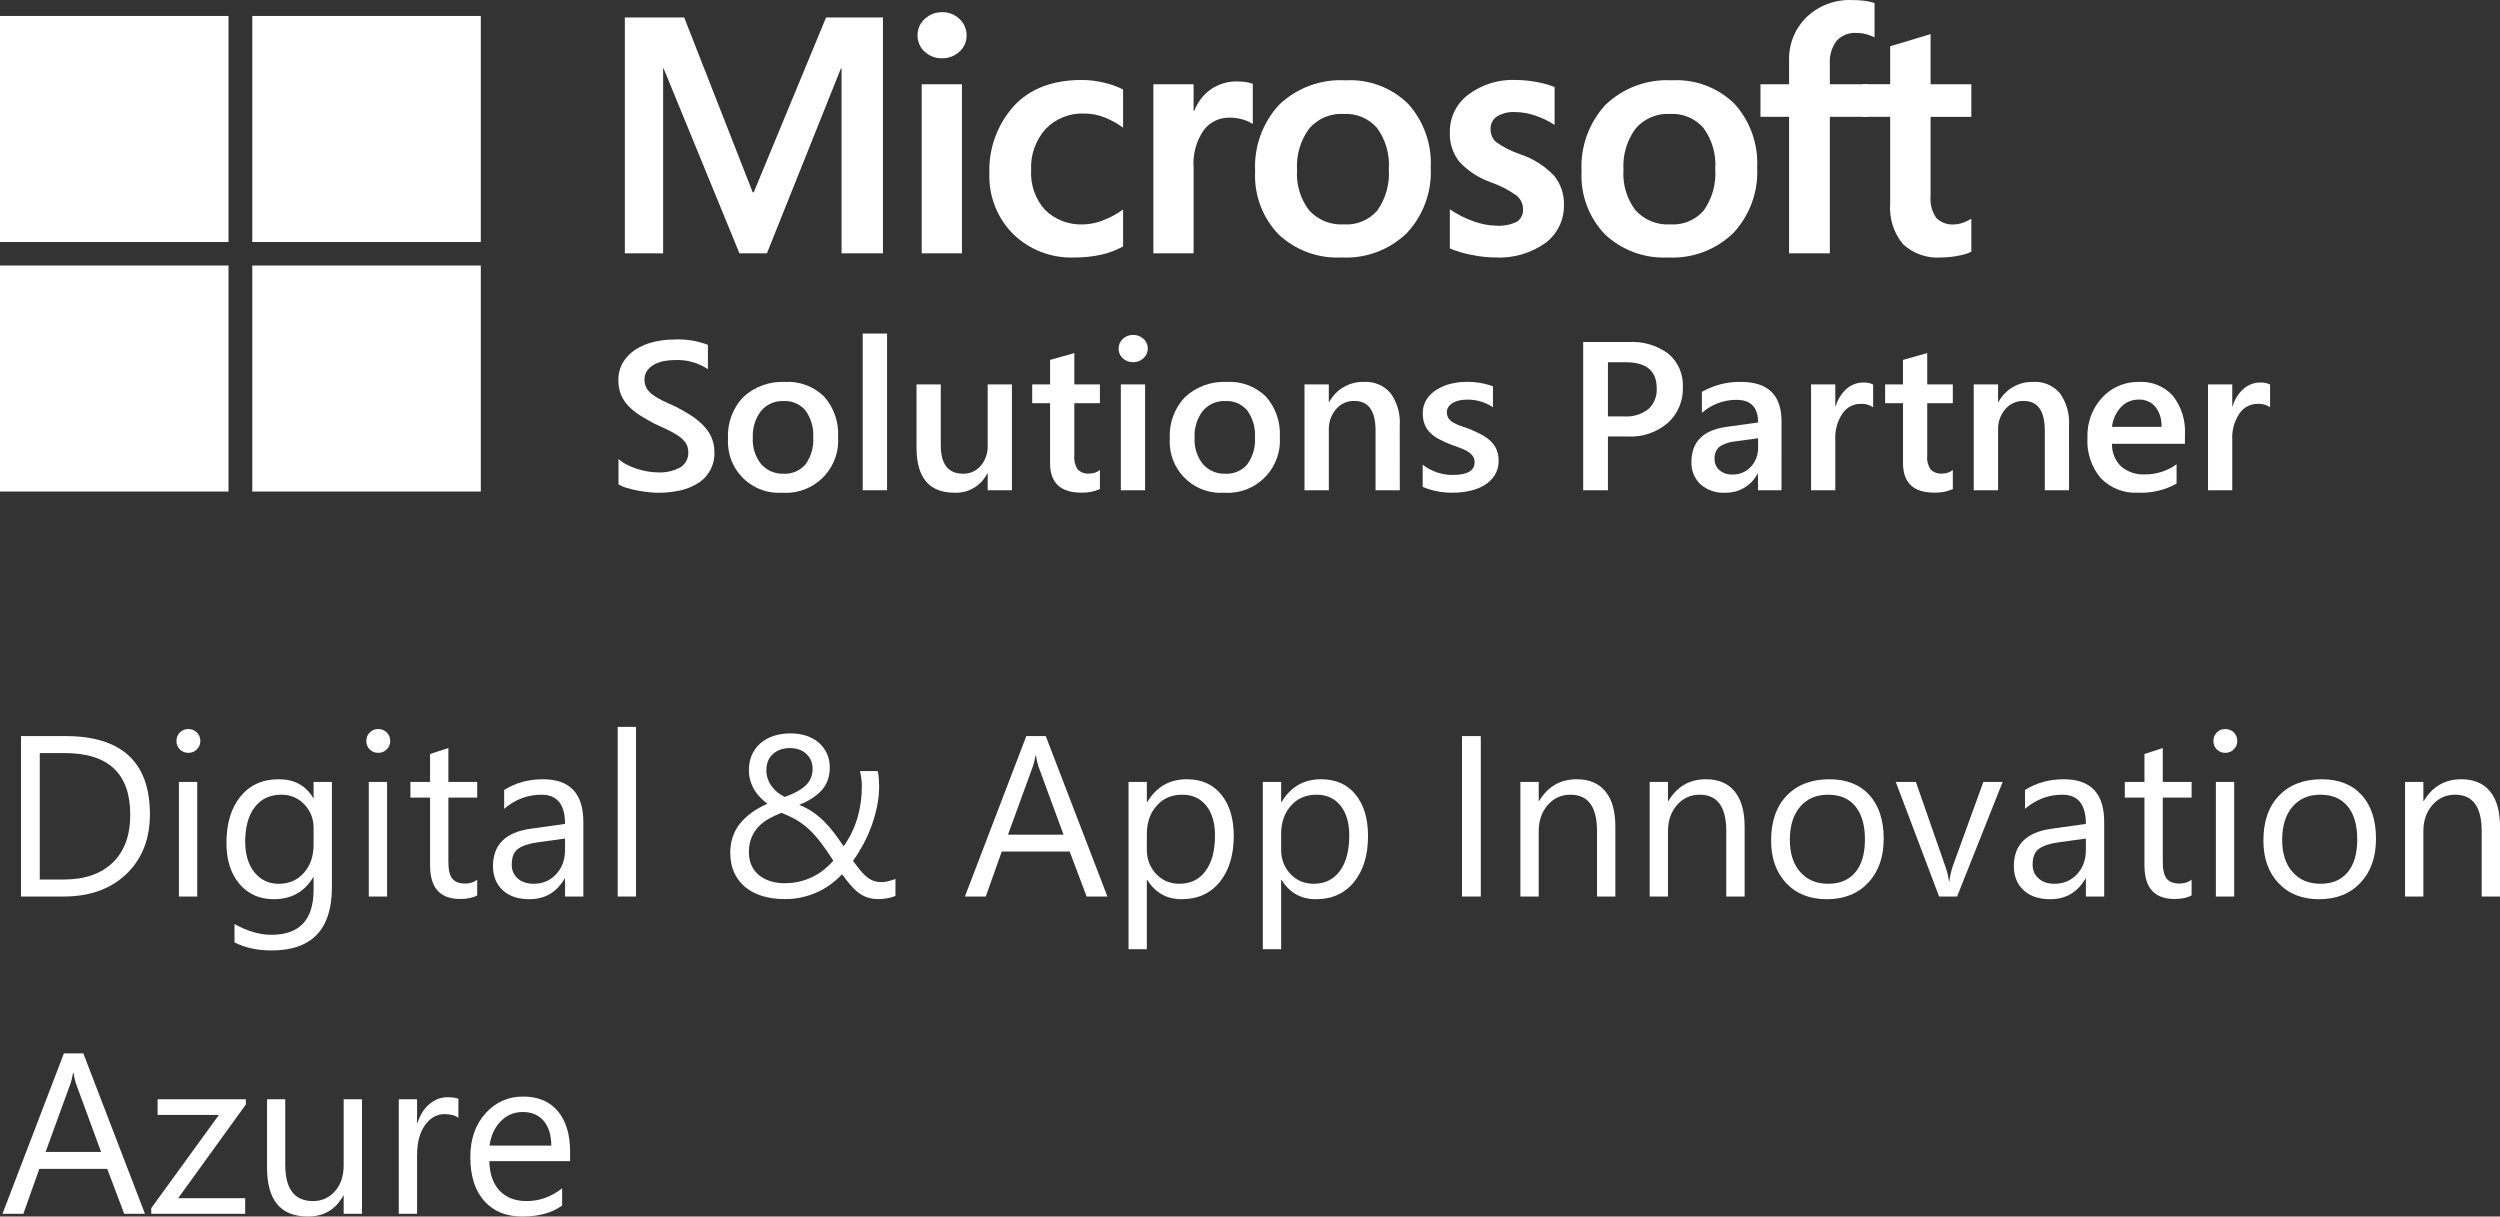
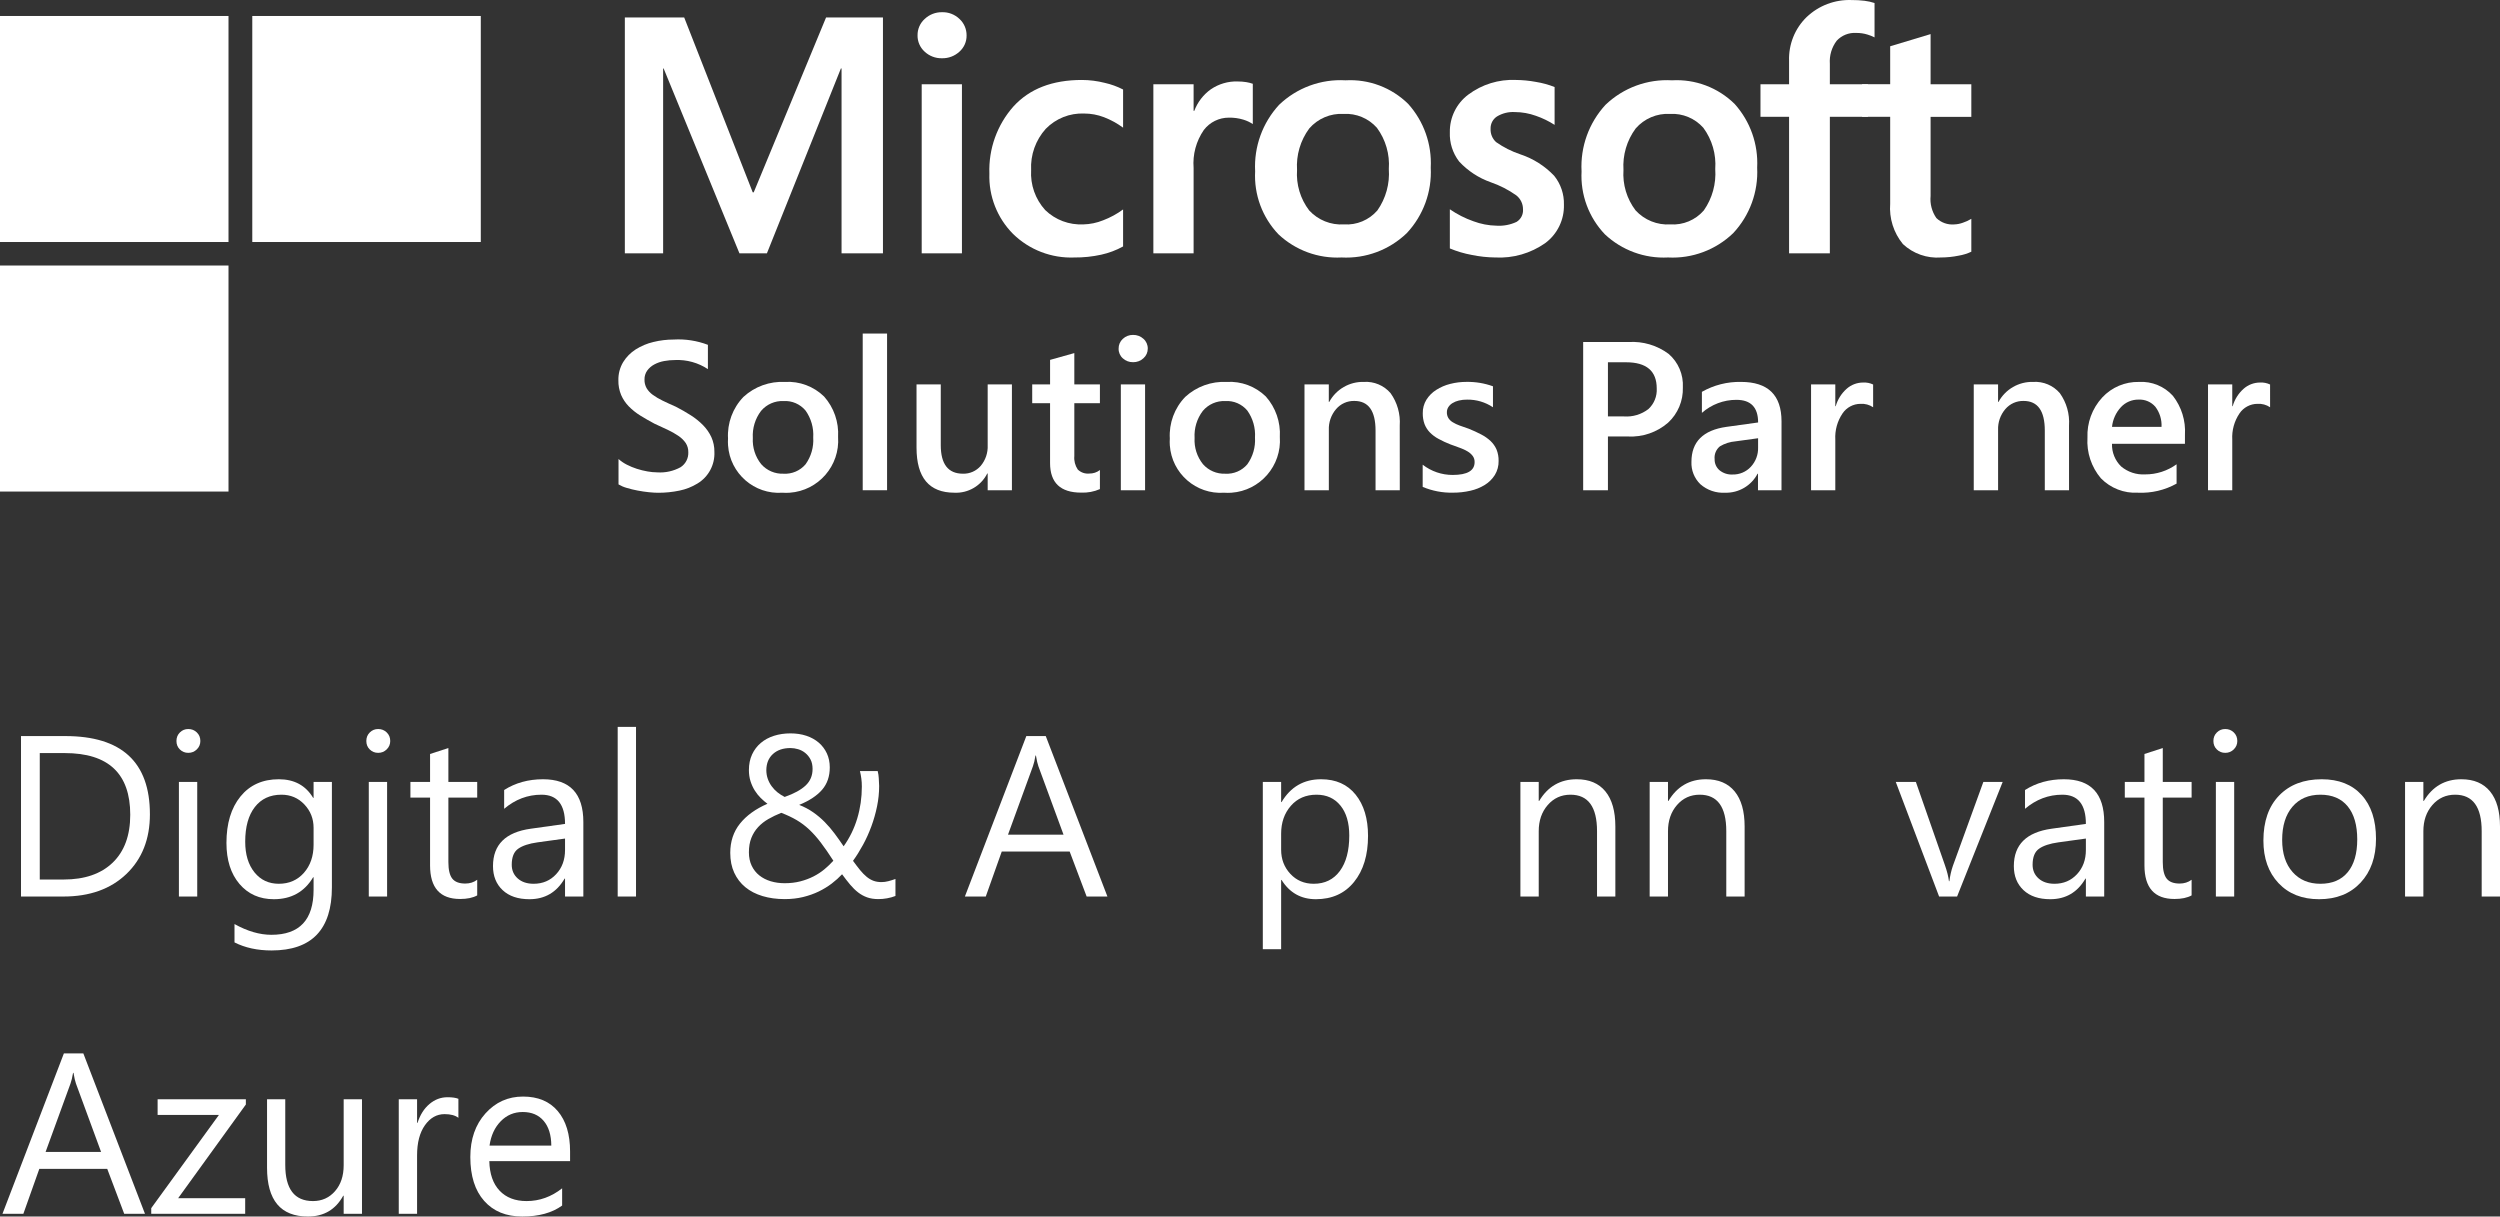
<svg xmlns="http://www.w3.org/2000/svg" width="224" height="109" viewBox="0 0 224 109" fill="none">
  <rect x="0" y="0" width="224" height="109" fill="#333333" stroke="none" />
  <path d="M79.113 1.567V22.701H75.403V6.135H75.344L68.714 22.701H66.255L59.461 6.135H59.416V22.701H55.986V1.567H61.305L67.444 17.233H67.534L74.015 1.567H79.113Z" fill="white" />
  <path d="M86.19 22.7H82.584V7.551H86.19V22.7ZM82.213 3.173C82.202 2.608 82.439 2.066 82.861 1.691C83.278 1.299 83.832 1.085 84.403 1.094C84.99 1.075 85.558 1.297 85.98 1.706C86.385 2.084 86.612 2.617 86.606 3.172C86.616 3.728 86.381 4.262 85.965 4.631C85.539 5.023 84.978 5.234 84.4 5.22C83.823 5.234 83.263 5.02 82.843 4.624C82.434 4.253 82.204 3.724 82.212 3.172" fill="white" />
  <path d="M97.067 20.107C97.676 20.092 98.277 19.968 98.841 19.739C99.478 19.497 100.08 19.17 100.629 18.766V22.082C100.014 22.422 99.354 22.67 98.669 22.82C97.879 22.994 97.071 23.078 96.263 23.071C94.218 23.153 92.229 22.388 90.765 20.956C89.345 19.525 88.58 17.571 88.649 15.555C88.567 13.344 89.341 11.187 90.809 9.534C92.25 7.955 94.291 7.165 96.933 7.165C97.624 7.167 98.312 7.254 98.982 7.423C99.555 7.551 100.108 7.752 100.629 8.02V11.439C100.104 11.053 99.53 10.739 98.923 10.503C98.355 10.285 97.751 10.172 97.142 10.172C95.853 10.119 94.601 10.617 93.7 11.543C92.791 12.552 92.318 13.883 92.389 15.242C92.31 16.557 92.765 17.848 93.651 18.823C94.564 19.707 95.803 20.171 97.071 20.104" fill="white" />
  <path d="M110.895 7.3C111.154 7.298 111.413 7.318 111.67 7.359C111.868 7.39 112.061 7.439 112.251 7.506V11.118C111.995 10.947 111.717 10.816 111.424 10.726C110.997 10.594 110.552 10.532 110.106 10.541C109.227 10.539 108.397 10.948 107.863 11.647C107.176 12.643 106.852 13.844 106.947 15.05V22.699H103.341V7.548H106.947V9.935H107.006C107.299 9.155 107.818 8.48 108.496 7.998C109.202 7.518 110.042 7.273 110.895 7.297" fill="white" />
  <path d="M116.215 15.229C116.126 16.53 116.513 17.818 117.303 18.855C118.1 19.72 119.244 20.181 120.417 20.107C121.557 20.182 122.665 19.718 123.413 18.855C124.172 17.773 124.534 16.461 124.438 15.143C124.534 13.824 124.156 12.515 123.372 11.451C122.619 10.601 121.518 10.142 120.385 10.206C119.214 10.142 118.08 10.623 117.31 11.509C116.517 12.58 116.129 13.899 116.215 15.231M112.46 15.346C112.345 13.153 113.118 11.006 114.606 9.392C116.202 7.863 118.361 7.068 120.566 7.196C122.65 7.077 124.687 7.845 126.176 9.312C127.577 10.872 128.304 12.926 128.195 15.023C128.304 17.189 127.529 19.306 126.049 20.888C124.487 22.394 122.373 23.184 120.208 23.07C118.12 23.177 116.079 22.43 114.554 20.998C113.106 19.485 112.348 17.44 112.46 15.346" fill="white" />
  <path d="M133.556 11.53C133.533 11.984 133.713 12.425 134.048 12.731C134.716 13.2 135.449 13.571 136.224 13.829C137.377 14.21 138.418 14.871 139.256 15.752C139.844 16.483 140.153 17.399 140.128 18.338C140.165 19.686 139.545 20.967 138.466 21.773C137.157 22.699 135.574 23.156 133.973 23.07C133.264 23.062 132.558 22.985 131.865 22.841C131.193 22.718 130.535 22.523 129.906 22.259V18.751C130.56 19.202 131.271 19.564 132.021 19.826C132.679 20.073 133.374 20.206 134.077 20.221C134.696 20.262 135.317 20.145 135.88 19.883C136.273 19.646 136.499 19.206 136.461 18.747C136.463 18.261 136.24 17.801 135.857 17.502C135.154 17.005 134.385 16.61 133.571 16.33C132.491 15.95 131.519 15.313 130.74 14.474C130.163 13.725 129.868 12.796 129.906 11.85C129.883 10.529 130.496 9.276 131.552 8.482C132.779 7.561 134.288 7.095 135.821 7.164C136.425 7.17 137.029 7.228 137.624 7.34C138.194 7.431 138.753 7.584 139.292 7.797V11.19C138.77 10.853 138.21 10.581 137.624 10.379C137.017 10.158 136.377 10.044 135.732 10.041C135.17 10.007 134.612 10.144 134.13 10.435C133.762 10.673 133.545 11.087 133.556 11.526" fill="white" />
  <path d="M145.463 15.229C145.374 16.53 145.761 17.818 146.551 18.855C147.348 19.72 148.492 20.181 149.665 20.107C150.804 20.182 151.913 19.718 152.661 18.855C153.419 17.773 153.781 16.461 153.686 15.143C153.782 13.824 153.404 12.515 152.62 11.451C151.866 10.601 150.766 10.142 149.633 10.206C148.462 10.142 147.328 10.623 146.558 11.509C145.764 12.58 145.377 13.899 145.463 15.231M141.707 15.346C141.592 13.153 142.365 11.006 143.853 9.392C145.449 7.863 147.608 7.068 149.813 7.196C151.897 7.077 153.934 7.845 155.423 9.312C156.824 10.872 157.551 12.926 157.442 15.023C157.551 17.189 156.776 19.306 155.297 20.888C153.735 22.394 151.62 23.184 149.456 23.07C147.368 23.177 145.327 22.43 143.801 20.998C142.354 19.485 141.596 17.44 141.708 15.346" fill="white" />
  <path d="M165.904 0.004C166.292 0.001 166.68 0.024 167.065 0.07C167.369 0.107 167.668 0.174 167.959 0.27V3.35C167.759 3.247 167.549 3.164 167.334 3.099C167.002 2.996 166.656 2.946 166.309 2.951C165.653 2.911 165.013 3.168 164.566 3.652C164.118 4.245 163.902 4.981 163.955 5.722V7.551H167.367V10.468H163.955V22.701H160.301V10.468H157.739V7.551H160.301V5.443C160.252 3.975 160.822 2.554 161.873 1.53C162.957 0.498 164.41 -0.051 165.904 0.004Z" fill="white" />
  <path d="M175.112 20.107C175.369 20.098 175.623 20.048 175.864 19.959C176.133 19.873 176.391 19.753 176.631 19.606V22.554C176.27 22.724 175.886 22.843 175.492 22.908C174.974 23.014 174.448 23.068 173.919 23.07C172.662 23.166 171.422 22.73 170.5 21.869C169.668 20.855 169.259 19.558 169.36 18.25V10.468H166.842V7.546H169.36V4.146L172.981 3.055V7.551H176.631V10.473H172.981V17.56C172.914 18.258 173.096 18.957 173.495 19.534C173.925 19.951 174.515 20.16 175.112 20.108" fill="white" />
  <path d="M55.419 43.398V41.128C55.642 41.325 55.888 41.493 56.153 41.629C56.444 41.779 56.745 41.904 57.057 42.004C57.37 42.104 57.688 42.183 58.011 42.24C58.302 42.293 58.596 42.321 58.891 42.324C59.619 42.373 60.345 42.213 60.984 41.86C61.435 41.567 61.696 41.056 61.672 40.518C61.679 40.227 61.599 39.942 61.443 39.698C61.271 39.449 61.052 39.234 60.801 39.067C60.493 38.856 60.169 38.671 59.832 38.514C59.461 38.338 59.062 38.154 58.638 37.961C58.183 37.719 57.758 37.475 57.364 37.23C56.991 36.999 56.647 36.724 56.339 36.411C56.052 36.116 55.821 35.773 55.656 35.397C55.482 34.977 55.397 34.526 55.407 34.072C55.393 33.501 55.542 32.937 55.834 32.447C56.118 31.987 56.503 31.598 56.958 31.308C57.446 30.999 57.982 30.774 58.544 30.642C59.138 30.496 59.747 30.423 60.358 30.423C61.403 30.362 62.45 30.524 63.428 30.897V33.074C62.559 32.499 61.529 32.214 60.489 32.259C60.157 32.259 59.826 32.29 59.501 32.351C59.193 32.406 58.896 32.509 58.621 32.657C58.373 32.79 58.157 32.977 57.99 33.204C57.824 33.438 57.739 33.721 57.747 34.009C57.739 34.277 57.804 34.542 57.934 34.778C58.075 35.011 58.261 35.212 58.481 35.37C58.758 35.57 59.053 35.746 59.361 35.893C59.707 36.062 60.109 36.247 60.564 36.446C61.033 36.687 61.474 36.941 61.889 37.206C62.286 37.457 62.654 37.752 62.985 38.086C63.293 38.397 63.546 38.759 63.733 39.155C63.923 39.574 64.017 40.032 64.01 40.492C64.062 41.646 63.477 42.734 62.488 43.326C61.994 43.629 61.45 43.842 60.882 43.958C60.251 44.09 59.607 44.155 58.962 44.152C58.738 44.152 58.462 44.135 58.134 44.102C57.806 44.068 57.47 44.018 57.127 43.953C56.798 43.892 56.473 43.812 56.153 43.716C55.894 43.644 55.646 43.537 55.414 43.4" fill="white" />
  <path d="M70.205 35.934C69.434 35.9 68.692 36.225 68.193 36.814C67.664 37.508 67.402 38.369 67.453 39.241C67.405 40.089 67.671 40.925 68.202 41.588C68.707 42.162 69.443 42.476 70.206 42.444C70.959 42.489 71.688 42.177 72.177 41.602C72.677 40.906 72.92 40.058 72.865 39.203C72.92 38.342 72.677 37.488 72.177 36.786C71.691 36.205 70.96 35.889 70.206 35.934M70.1 44.148C67.586 44.322 65.407 42.423 65.233 39.905C65.219 39.702 65.218 39.499 65.231 39.295C65.151 37.913 65.652 36.559 66.613 35.563C67.623 34.634 68.964 34.151 70.334 34.221C71.633 34.143 72.905 34.617 73.837 35.526C74.719 36.518 75.17 37.821 75.092 39.147C75.273 41.727 73.331 43.966 70.755 44.148C70.537 44.163 70.32 44.163 70.102 44.148" fill="white" />
  <path d="M77.299 43.925H79.481V29.886H77.299V43.925Z" fill="white" />
  <path d="M90.668 43.925H88.496V42.425H88.459C87.903 43.529 86.752 44.203 85.519 44.147C83.254 44.147 82.121 42.8 82.121 40.108V34.442H84.293V39.887C84.293 41.591 84.957 42.444 86.287 42.444C86.894 42.459 87.476 42.2 87.874 41.74C88.305 41.225 88.527 40.567 88.496 39.897V34.442H90.668V43.925Z" fill="white" />
  <path d="M98.552 43.823C98.025 44.054 97.451 44.162 96.876 44.139C95.016 44.139 94.086 43.256 94.086 41.49V36.127H92.486V34.442H94.087V32.246L96.259 31.636V34.442H98.552V36.127H96.259V40.866C96.22 41.291 96.33 41.715 96.568 42.069C96.841 42.335 97.218 42.468 97.598 42.43C97.943 42.437 98.28 42.326 98.553 42.114L98.552 43.823Z" fill="white" />
  <path d="M102.599 43.925H100.427V34.442H102.599V43.925ZM101.52 32.452C101.184 32.459 100.856 32.336 100.607 32.108C100.359 31.89 100.219 31.571 100.228 31.239C100.22 30.905 100.359 30.584 100.607 30.36C100.854 30.128 101.182 30.002 101.52 30.008C101.865 30 102.201 30.127 102.456 30.36C102.707 30.582 102.847 30.905 102.84 31.239C102.842 31.568 102.702 31.881 102.456 32.097C102.203 32.334 101.866 32.461 101.52 32.453" fill="white" />
  <path d="M109.787 35.934C109.017 35.9 108.273 36.225 107.774 36.814C107.246 37.508 106.984 38.369 107.035 39.241C106.987 40.089 107.253 40.925 107.784 41.588C108.288 42.162 109.025 42.476 109.788 42.444C110.541 42.489 111.271 42.177 111.759 41.602C112.259 40.906 112.502 40.058 112.447 39.203C112.502 38.342 112.259 37.488 111.759 36.786C111.273 36.205 110.542 35.889 109.788 35.934M109.683 44.148C107.17 44.322 104.991 42.423 104.816 39.905C104.802 39.702 104.801 39.499 104.815 39.295C104.734 37.913 105.235 36.559 106.196 35.563C107.207 34.634 108.547 34.151 109.917 34.221C111.216 34.143 112.486 34.617 113.419 35.526C114.3 36.518 114.751 37.821 114.673 39.147C114.854 41.727 112.912 43.966 110.337 44.148C110.119 44.163 109.901 44.163 109.684 44.148" fill="white" />
  <path d="M125.421 43.925H123.249V38.581C123.249 36.809 122.615 35.924 121.349 35.924C120.719 35.909 120.118 36.179 119.71 36.66C119.27 37.176 119.039 37.839 119.064 38.516V43.925H116.882V34.442H119.061V36.016H119.098C119.713 34.878 120.915 34.183 122.206 34.219C123.115 34.162 123.998 34.533 124.593 35.224C125.196 36.067 125.487 37.093 125.417 38.127L125.421 43.925Z" fill="white" />
  <path d="M127.472 43.629V41.637C128.24 42.234 129.186 42.557 130.159 42.555C131.47 42.555 132.125 42.172 132.125 41.406C132.131 41.208 132.072 41.014 131.956 40.853C131.831 40.691 131.678 40.554 131.502 40.451C131.289 40.322 131.063 40.216 130.828 40.135C130.568 40.042 130.28 39.936 129.961 39.819C129.596 39.678 129.242 39.514 128.899 39.327C128.607 39.174 128.341 38.976 128.11 38.74C127.904 38.526 127.743 38.272 127.637 37.995C127.526 37.683 127.473 37.354 127.48 37.023C127.471 36.596 127.585 36.177 127.807 35.814C128.032 35.459 128.332 35.159 128.687 34.935C129.073 34.689 129.497 34.507 129.941 34.397C130.416 34.276 130.903 34.215 131.392 34.217C132.202 34.203 133.008 34.336 133.77 34.612V36.491C133.084 36.032 132.274 35.792 131.448 35.806C131.198 35.803 130.948 35.831 130.704 35.889C130.504 35.936 130.313 36.014 130.137 36.122C129.991 36.211 129.865 36.333 129.772 36.477C129.685 36.614 129.639 36.773 129.641 36.936C129.635 37.117 129.681 37.298 129.772 37.455C129.871 37.608 130.003 37.737 130.16 37.83C130.356 37.949 130.563 38.049 130.778 38.126C131.019 38.215 131.295 38.312 131.607 38.417C131.984 38.568 132.355 38.738 132.716 38.927C133.021 39.083 133.303 39.281 133.554 39.514C133.781 39.728 133.963 39.987 134.088 40.273C134.22 40.599 134.283 40.949 134.275 41.3C134.285 41.743 134.168 42.181 133.938 42.56C133.71 42.92 133.403 43.225 133.039 43.449C132.639 43.694 132.2 43.871 131.742 43.971C131.234 44.088 130.714 44.145 130.193 44.143C129.258 44.165 128.33 43.988 127.469 43.624" fill="white" />
  <path d="M144.071 32.46V37.312H145.513C146.296 37.367 147.072 37.133 147.694 36.655C148.208 36.182 148.483 35.501 148.443 34.803C148.443 33.241 147.526 32.46 145.691 32.46H144.071ZM144.071 39.108V43.926H141.852V30.646H145.924C147.208 30.564 148.479 30.942 149.511 31.71C150.377 32.458 150.847 33.567 150.784 34.711C150.823 35.91 150.337 37.067 149.454 37.879C148.459 38.739 147.171 39.179 145.859 39.11L144.071 39.108Z" fill="white" />
  <path d="M157.525 39.266L155.513 39.543C155.014 39.581 154.532 39.736 154.103 39.993C153.761 40.272 153.583 40.706 153.63 41.146C153.62 41.523 153.779 41.885 154.065 42.132C154.392 42.401 154.809 42.538 155.231 42.516C155.852 42.533 156.451 42.282 156.874 41.826C157.312 41.355 157.546 40.731 157.525 40.089L157.525 39.266ZM159.622 43.925H157.516V42.444H157.479C156.914 43.523 155.784 44.184 154.567 44.148C153.758 44.194 152.964 43.922 152.354 43.387C151.813 42.864 151.521 42.132 151.553 41.379C151.553 39.589 152.596 38.545 154.681 38.248L157.527 37.854C157.527 36.502 156.878 35.825 155.58 35.825C154.442 35.824 153.343 36.239 152.49 36.993V35.109C153.556 34.502 154.766 34.195 155.992 34.219C158.414 34.219 159.625 35.398 159.625 37.757L159.622 43.925Z" fill="white" />
  <path d="M167.832 36.49C167.499 36.265 167.101 36.157 166.7 36.184C166.053 36.186 165.45 36.508 165.089 37.046C164.625 37.735 164.398 38.557 164.443 39.388V43.926H162.271V34.442H164.443V36.397H164.48C164.651 35.793 164.991 35.252 165.459 34.836C165.865 34.474 166.39 34.275 166.933 34.275C167.243 34.257 167.552 34.318 167.832 34.451L167.832 36.49Z" fill="white" />
-   <path d="M174.975 43.823C174.448 44.054 173.875 44.162 173.299 44.139C171.439 44.139 170.509 43.256 170.509 41.49V36.127H168.908V34.442H170.507V32.246L172.679 31.636V34.442H174.972V36.127H172.679V40.866C172.64 41.291 172.75 41.715 172.988 42.069C173.261 42.335 173.638 42.468 174.018 42.43C174.363 42.437 174.7 42.326 174.973 42.114L174.975 43.823Z" fill="white" />
  <path d="M185.386 43.925H183.214V38.581C183.214 36.809 182.581 35.924 181.314 35.924C180.684 35.909 180.083 36.179 179.675 36.66C179.235 37.176 179.004 37.839 179.029 38.516V43.925H176.848V34.442H179.027V36.016H179.064C179.679 34.878 180.882 34.183 182.173 34.219C183.082 34.162 183.965 34.533 184.56 35.224C185.162 36.067 185.453 37.093 185.384 38.127L185.386 43.925Z" fill="white" />
  <path d="M193.673 38.248C193.707 37.602 193.511 36.964 193.121 36.448C192.747 36.014 192.195 35.776 191.623 35.804C191.022 35.794 190.445 36.039 190.036 36.48C189.585 36.967 189.305 37.587 189.236 38.248H193.673ZM195.77 39.767H189.235C189.212 40.529 189.51 41.264 190.054 41.795C190.654 42.297 191.423 42.552 192.203 42.506C193.215 42.511 194.202 42.193 195.022 41.599V43.332C193.965 43.92 192.765 44.202 191.558 44.146C190.318 44.214 189.108 43.743 188.239 42.854C187.385 41.845 186.954 40.543 187.036 39.221C186.982 37.891 187.458 36.593 188.361 35.614C189.208 34.7 190.406 34.193 191.652 34.221C192.803 34.153 193.922 34.613 194.695 35.47C195.464 36.459 195.847 37.694 195.772 38.945L195.77 39.767Z" fill="white" />
  <path d="M203.4 36.49C203.066 36.265 202.668 36.157 202.267 36.184C201.62 36.186 201.017 36.508 200.656 37.046C200.192 37.735 199.966 38.557 200.011 39.388V43.926H197.838V34.442H200.011V36.397H200.048C200.219 35.793 200.559 35.252 201.026 34.836C201.433 34.474 201.957 34.275 202.5 34.275C202.81 34.257 203.119 34.318 203.399 34.451L203.4 36.49Z" fill="white" />
  <path d="M0 21.684H20.474V1.432H0V21.684Z" fill="white" />
  <path d="M22.605 21.684H43.079V1.432H22.605V21.684Z" fill="white" />
  <path d="M0 44.043H20.474V23.791H0V44.043Z" fill="white" />
-   <path d="M22.605 44.043H43.079V23.791H22.605V44.043Z" fill="white" />
  <path d="M1.882 80.329V65.952H5.845C10.903 65.952 13.432 68.288 13.432 72.96C13.432 75.179 12.729 76.961 11.325 78.309C9.92 79.655 8.04 80.329 5.685 80.329H1.882ZM3.563 67.476V78.805H5.705C7.586 78.805 9.051 78.3 10.099 77.291C11.146 76.281 11.67 74.851 11.67 73C11.67 69.317 9.715 67.476 5.805 67.476H3.563Z" fill="white" />
  <path d="M16.871 67.455C16.577 67.455 16.327 67.355 16.12 67.154C15.913 66.954 15.81 66.7 15.81 66.393C15.81 66.085 15.913 65.83 16.12 65.626C16.327 65.422 16.577 65.32 16.871 65.32C17.171 65.32 17.426 65.422 17.637 65.626C17.847 65.83 17.952 66.085 17.952 66.393C17.952 66.687 17.847 66.937 17.637 67.144C17.426 67.352 17.171 67.455 16.871 67.455ZM17.672 80.329H16.03V70.062H17.672V80.329Z" fill="white" />
  <path d="M29.738 79.507C29.738 83.276 27.937 85.161 24.334 85.161C23.066 85.161 21.958 84.921 21.011 84.439V82.795C22.165 83.437 23.266 83.758 24.314 83.758C26.836 83.758 28.097 82.414 28.097 79.727V78.604H28.057C27.276 79.915 26.102 80.569 24.534 80.569C23.259 80.569 22.233 80.113 21.456 79.201C20.679 78.288 20.29 77.064 20.29 75.526C20.29 73.782 20.709 72.395 21.546 71.365C22.384 70.336 23.529 69.821 24.984 69.821C26.366 69.821 27.389 70.376 28.057 71.486H28.097V70.062H29.738V79.507ZM28.097 75.687V74.173C28.097 73.358 27.821 72.659 27.271 72.078C26.721 71.496 26.035 71.205 25.214 71.205C24.2 71.205 23.406 71.575 22.832 72.313C22.259 73.051 21.971 74.086 21.971 75.416C21.971 76.559 22.247 77.473 22.797 78.159C23.348 78.843 24.077 79.186 24.984 79.186C25.905 79.186 26.654 78.858 27.231 78.204C27.808 77.548 28.097 76.709 28.097 75.687Z" fill="white" />
  <path d="M33.884 67.455C33.59 67.455 33.34 67.355 33.133 67.154C32.926 66.954 32.823 66.7 32.823 66.393C32.823 66.085 32.926 65.83 33.133 65.626C33.34 65.422 33.59 65.32 33.884 65.32C34.185 65.32 34.439 65.422 34.65 65.626C34.86 65.83 34.965 66.085 34.965 66.393C34.965 66.687 34.86 66.937 34.65 67.144C34.439 67.352 34.185 67.455 33.884 67.455ZM34.684 80.329H33.043V70.062H34.684V80.329Z" fill="white" />
  <path d="M42.758 80.228C42.371 80.442 41.86 80.549 41.226 80.549C39.432 80.549 38.534 79.547 38.534 77.542V71.466H36.773V70.062H38.534V67.556L40.175 67.025V70.062H42.758V71.466H40.175V77.251C40.175 77.939 40.293 78.43 40.526 78.725C40.76 79.019 41.147 79.166 41.687 79.166C42.101 79.166 42.458 79.052 42.758 78.825V80.228Z" fill="white" />
  <path d="M52.268 80.329H50.627V78.725H50.587C49.873 79.955 48.822 80.569 47.434 80.569C46.413 80.569 45.614 80.299 45.037 79.757C44.46 79.216 44.172 78.497 44.172 77.602C44.172 75.684 45.299 74.567 47.555 74.253L50.627 73.822C50.627 72.078 49.923 71.205 48.515 71.205C47.281 71.205 46.166 71.626 45.172 72.469V70.784C46.18 70.143 47.341 69.821 48.655 69.821C51.064 69.821 52.268 71.098 52.268 73.652V80.329ZM50.627 75.135L48.154 75.476C47.394 75.583 46.821 75.772 46.434 76.043C46.046 76.314 45.852 76.793 45.852 77.482C45.852 77.983 46.031 78.392 46.389 78.71C46.745 79.027 47.22 79.186 47.815 79.186C48.628 79.186 49.301 78.9 49.831 78.328C50.361 77.757 50.627 77.033 50.627 76.158V75.135Z" fill="white" />
  <path d="M55.345 80.329H56.987V65.129H55.345V80.329Z" fill="white" />
  <path d="M78.702 80.559C78.322 80.559 77.987 80.508 77.696 80.404C77.406 80.3 77.137 80.153 76.891 79.963C76.644 79.772 76.405 79.54 76.175 79.266C75.945 78.992 75.703 78.681 75.45 78.334C75.182 78.621 74.874 78.899 74.524 79.166C74.173 79.433 73.784 79.671 73.358 79.878C72.931 80.085 72.463 80.25 71.956 80.374C71.449 80.498 70.898 80.56 70.305 80.56C69.584 80.56 68.923 80.469 68.323 80.289C67.723 80.108 67.209 79.843 66.782 79.492C66.355 79.141 66.023 78.708 65.786 78.193C65.549 77.678 65.431 77.087 65.431 76.419C65.431 75.396 65.721 74.522 66.301 73.797C66.882 73.072 67.703 72.479 68.763 72.018C68.563 71.87 68.363 71.698 68.163 71.501C67.963 71.304 67.784 71.08 67.627 70.829C67.47 70.579 67.344 70.302 67.247 69.998C67.15 69.693 67.102 69.36 67.102 68.999C67.102 68.472 67.198 68.003 67.388 67.596C67.578 67.188 67.839 66.844 68.173 66.564C68.506 66.282 68.9 66.07 69.354 65.926C69.808 65.783 70.298 65.711 70.826 65.711C71.346 65.711 71.821 65.783 72.251 65.926C72.682 66.07 73.052 66.275 73.363 66.543C73.672 66.81 73.915 67.132 74.088 67.506C74.261 67.88 74.348 68.298 74.348 68.759C74.348 69.561 74.12 70.227 73.663 70.759C73.206 71.29 72.52 71.744 71.606 72.118C72.067 72.298 72.484 72.519 72.857 72.78C73.231 73.04 73.576 73.331 73.893 73.652C74.209 73.972 74.505 74.317 74.779 74.685C75.052 75.052 75.323 75.432 75.589 75.827C76.13 75.072 76.537 74.24 76.81 73.331C77.084 72.421 77.221 71.469 77.221 70.474C77.221 70.219 77.206 69.98 77.176 69.757C77.146 69.532 77.104 69.31 77.051 69.09H78.642C78.695 69.31 78.728 69.519 78.737 69.716C78.747 69.914 78.759 70.149 78.772 70.423C78.772 71.031 78.709 71.643 78.582 72.258C78.456 72.873 78.285 73.469 78.072 74.047C77.858 74.626 77.61 75.176 77.326 75.697C77.042 76.218 76.744 76.696 76.43 77.13C76.664 77.452 76.877 77.731 77.07 77.968C77.264 78.205 77.459 78.403 77.656 78.564C77.853 78.725 78.057 78.843 78.267 78.92C78.477 78.997 78.716 79.036 78.982 79.036C79.182 79.036 79.386 79.009 79.593 78.955C79.8 78.902 80.013 78.835 80.233 78.755V80.279C79.993 80.372 79.741 80.442 79.478 80.489C79.214 80.536 78.955 80.559 78.702 80.559ZM70.305 79.136C70.812 79.136 71.279 79.081 71.706 78.97C72.133 78.86 72.527 78.713 72.887 78.529C73.248 78.345 73.575 78.132 73.868 77.888C74.161 77.644 74.429 77.388 74.669 77.12C74.261 76.486 73.886 75.943 73.542 75.492C73.199 75.04 72.852 74.651 72.502 74.324C72.152 73.996 71.778 73.715 71.381 73.481C70.984 73.247 70.525 73.03 70.004 72.829C69.584 72.997 69.197 73.182 68.844 73.386C68.49 73.59 68.185 73.83 67.928 74.108C67.671 74.385 67.469 74.707 67.322 75.076C67.175 75.443 67.102 75.874 67.102 76.368C67.102 76.823 67.186 77.224 67.352 77.572C67.519 77.919 67.748 78.208 68.038 78.439C68.328 78.67 68.667 78.843 69.054 78.96C69.441 79.077 69.858 79.136 70.305 79.136ZM72.807 68.899C72.807 68.565 72.745 68.281 72.622 68.047C72.499 67.813 72.342 67.62 72.152 67.466C71.962 67.312 71.75 67.199 71.516 67.13C71.282 67.06 71.052 67.025 70.826 67.025C70.171 67.025 69.65 67.202 69.259 67.556C68.868 67.91 68.67 68.391 68.663 68.999C68.663 69.273 68.705 69.531 68.789 69.772C68.872 70.013 68.989 70.236 69.139 70.443C69.289 70.651 69.464 70.835 69.664 70.995C69.865 71.155 70.078 71.292 70.305 71.406C71.146 71.112 71.772 70.769 72.186 70.378C72.6 69.987 72.807 69.494 72.807 68.899Z" fill="white" />
  <path d="M99.225 80.329H97.363L95.842 76.298H89.757L88.325 80.329H86.454L91.959 65.952H93.7L99.225 80.329ZM95.291 74.784L93.04 68.659C92.966 68.458 92.893 68.137 92.82 67.696H92.779C92.713 68.104 92.636 68.425 92.549 68.659L90.317 74.784H95.291Z" fill="white" />
-   <path d="M102.797 78.845H102.757V85.051H101.116V70.062H102.757V71.867H102.797C103.605 70.504 104.786 69.821 106.34 69.821C107.662 69.821 108.693 70.281 109.433 71.2C110.174 72.12 110.544 73.351 110.544 74.895C110.544 76.612 110.127 77.988 109.293 79.02C108.459 80.053 107.318 80.569 105.87 80.569C104.542 80.569 103.518 79.995 102.797 78.845ZM102.757 74.704V76.138C102.757 76.987 103.033 77.707 103.583 78.298C104.134 78.89 104.833 79.186 105.68 79.186C106.675 79.186 107.453 78.805 108.017 78.043C108.581 77.281 108.863 76.221 108.863 74.865C108.863 73.722 108.599 72.826 108.072 72.178C107.545 71.53 106.831 71.205 105.93 71.205C104.976 71.205 104.209 71.537 103.628 72.203C103.048 72.868 102.757 73.701 102.757 74.704Z" fill="white" />
  <path d="M114.829 78.845H114.79V85.051H113.148V70.062H114.79V71.867H114.829C115.638 70.504 116.819 69.821 118.372 69.821C119.694 69.821 120.725 70.281 121.465 71.2C122.206 72.12 122.576 73.351 122.576 74.895C122.576 76.612 122.16 77.988 121.325 79.02C120.492 80.053 119.35 80.569 117.903 80.569C116.575 80.569 115.55 79.995 114.829 78.845ZM114.79 74.704V76.138C114.79 76.987 115.065 77.707 115.615 78.298C116.166 78.89 116.865 79.186 117.713 79.186C118.706 79.186 119.486 78.805 120.049 78.043C120.613 77.281 120.895 76.221 120.895 74.865C120.895 73.722 120.631 72.826 120.104 72.178C119.577 71.53 118.863 71.205 117.962 71.205C117.009 71.205 116.241 71.537 115.66 72.203C115.079 72.868 114.79 73.701 114.79 74.704Z" fill="white" />
-   <path d="M130.997 80.329H132.678V65.952H130.997V80.329Z" fill="white" />
  <path d="M144.736 80.329H143.094V74.474C143.094 72.295 142.3 71.205 140.713 71.205C139.892 71.205 139.213 71.514 138.676 72.132C138.138 72.751 137.87 73.531 137.87 74.474V80.329H136.228V70.062H137.87V71.766H137.91C138.684 70.47 139.805 69.821 141.273 69.821C142.394 69.821 143.251 70.184 143.845 70.91C144.439 71.635 144.736 72.683 144.736 74.053V80.329Z" fill="white" />
  <path d="M156.318 80.329H154.675V74.474C154.675 72.295 153.881 71.205 152.294 71.205C151.473 71.205 150.794 71.514 150.257 72.132C149.72 72.751 149.452 73.531 149.452 74.474V80.329H147.81V70.062H149.452V71.766H149.491C150.265 70.47 151.386 69.821 152.854 69.821C153.975 69.821 154.832 70.184 155.426 70.91C156.02 71.635 156.318 72.683 156.318 74.053V80.329Z" fill="white" />
-   <path d="M163.675 80.569C162.16 80.569 160.951 80.09 160.047 79.131C159.142 78.171 158.691 76.9 158.691 75.316C158.691 73.592 159.161 72.244 160.102 71.275C161.042 70.306 162.313 69.821 163.915 69.821C165.443 69.821 166.636 70.293 167.493 71.235C168.35 72.178 168.779 73.484 168.779 75.155C168.779 76.793 168.317 78.105 167.393 79.091C166.469 80.076 165.229 80.569 163.675 80.569ZM163.794 71.205C162.74 71.205 161.906 71.564 161.292 72.283C160.679 73.002 160.371 73.993 160.371 75.255C160.371 76.472 160.682 77.431 161.302 78.133C161.923 78.835 162.754 79.186 163.794 79.186C164.856 79.186 165.672 78.842 166.242 78.153C166.812 77.464 167.098 76.486 167.098 75.215C167.098 73.932 166.812 72.943 166.242 72.248C165.672 71.552 164.856 71.205 163.794 71.205Z" fill="white" />
  <path d="M179.439 70.062L175.355 80.329H173.744L169.861 70.062H171.662L174.265 77.521C174.458 78.069 174.578 78.548 174.625 78.955H174.665C174.732 78.441 174.838 77.976 174.985 77.562L177.708 70.062H179.439Z" fill="white" />
  <path d="M188.537 80.329H186.895V78.725H186.855C186.142 79.955 185.091 80.569 183.702 80.569C182.681 80.569 181.883 80.299 181.306 79.757C180.729 79.216 180.44 78.497 180.44 77.602C180.44 75.684 181.567 74.567 183.823 74.253L186.895 73.822C186.895 72.078 186.191 71.205 184.783 71.205C183.549 71.205 182.435 71.626 181.441 72.469V70.784C182.448 70.143 183.609 69.821 184.924 69.821C187.333 69.821 188.537 71.098 188.537 73.652V80.329ZM186.895 75.135L184.423 75.476C183.662 75.583 183.089 75.772 182.702 76.043C182.315 76.314 182.121 76.793 182.121 77.482C182.121 77.983 182.3 78.392 182.657 78.71C183.013 79.027 183.49 79.186 184.083 79.186C184.897 79.186 185.569 78.9 186.1 78.328C186.63 77.757 186.895 77.033 186.895 76.158V75.135Z" fill="white" />
  <path d="M196.368 80.228C195.98 80.442 195.47 80.549 194.837 80.549C193.041 80.549 192.143 79.547 192.143 77.542V71.466H190.382V70.062H192.143V67.556L193.785 67.025V70.062H196.368V71.466H193.785V77.251C193.785 77.939 193.902 78.43 194.136 78.725C194.369 79.019 194.756 79.166 195.296 79.166C195.71 79.166 196.067 79.052 196.368 78.825V80.228Z" fill="white" />
  <path d="M199.382 67.455C199.088 67.455 198.838 67.355 198.632 67.154C198.424 66.954 198.321 66.7 198.321 66.393C198.321 66.085 198.424 65.83 198.632 65.626C198.838 65.422 199.088 65.32 199.382 65.32C199.683 65.32 199.938 65.422 200.148 65.626C200.358 65.83 200.463 66.085 200.463 66.393C200.463 66.687 200.358 66.937 200.148 67.144C199.938 67.352 199.683 67.455 199.382 67.455ZM200.183 80.329H198.542V70.062H200.183V80.329Z" fill="white" />
  <path d="M207.786 80.569C206.271 80.569 205.062 80.09 204.157 79.131C203.253 78.171 202.801 76.9 202.801 75.316C202.801 73.592 203.272 72.244 204.213 71.275C205.153 70.306 206.424 69.821 208.026 69.821C209.554 69.821 210.747 70.293 211.604 71.235C212.461 72.178 212.89 73.484 212.89 75.155C212.89 76.793 212.428 78.105 211.504 79.091C210.58 80.076 209.34 80.569 207.786 80.569ZM207.905 71.205C206.851 71.205 206.017 71.564 205.403 72.283C204.79 73.002 204.482 73.993 204.482 75.255C204.482 76.472 204.793 77.431 205.413 78.133C206.034 78.835 206.865 79.186 207.905 79.186C208.967 79.186 209.783 78.842 210.353 78.153C210.923 77.464 211.209 76.486 211.209 75.215C211.209 73.932 210.923 72.943 210.353 72.248C209.783 71.552 208.967 71.205 207.905 71.205Z" fill="white" />
  <path d="M224 80.329H222.359V74.474C222.359 72.295 221.565 71.205 219.977 71.205C219.156 71.205 218.477 71.514 217.94 72.132C217.403 72.751 217.134 73.531 217.134 74.474V80.329H215.493V70.062H217.134V71.766H217.174C217.948 70.47 219.07 69.821 220.537 69.821C221.659 69.821 222.515 70.184 223.109 70.91C223.704 71.635 224 72.683 224 74.053V80.329Z" fill="white" />
  <path d="M12.991 108.759H11.13L9.608 104.729H3.523L2.092 108.759H0.22L5.725 94.382H7.466L12.991 108.759ZM9.058 103.215L6.806 97.089C6.733 96.889 6.659 96.568 6.586 96.127H6.546C6.479 96.534 6.402 96.855 6.316 97.089L4.084 103.215H9.058Z" fill="white" />
  <path d="M22.029 98.964L15.963 107.356H21.968V108.759H13.551V108.248L19.617 99.896H14.122V98.493H22.029V98.964Z" fill="white" />
  <path d="M32.434 108.759H30.793V107.135H30.753C30.072 108.378 29.018 109 27.59 109C25.148 109 23.927 107.543 23.927 104.629V98.493H25.559V104.368C25.559 106.534 26.386 107.616 28.041 107.616C28.841 107.616 29.5 107.321 30.018 106.729C30.535 106.138 30.793 105.364 30.793 104.408V98.493H32.434V108.759Z" fill="white" />
  <path d="M41.073 100.157C40.786 99.936 40.373 99.826 39.833 99.826C39.132 99.826 38.546 100.157 38.075 100.819C37.605 101.481 37.37 102.383 37.37 103.526V108.759H35.729V98.493H37.37V100.608H37.41C37.643 99.886 38 99.323 38.481 98.919C38.961 98.514 39.498 98.312 40.093 98.312C40.519 98.312 40.846 98.359 41.073 98.453V100.157Z" fill="white" />
  <path d="M51.079 104.037H43.842C43.869 105.18 44.176 106.062 44.763 106.684C45.35 107.306 46.158 107.616 47.185 107.616C48.339 107.616 49.4 107.235 50.367 106.473V108.017C49.467 108.672 48.276 109 46.795 109C45.347 109 44.209 108.534 43.382 107.601C42.554 106.669 42.141 105.357 42.141 103.666C42.141 102.069 42.593 100.767 43.497 99.761C44.401 98.755 45.524 98.252 46.865 98.252C48.206 98.252 49.243 98.686 49.977 99.555C50.711 100.425 51.079 101.631 51.079 103.175V104.037ZM49.397 102.644C49.39 101.694 49.162 100.956 48.711 100.428C48.261 99.9 47.636 99.636 46.835 99.636C46.061 99.636 45.403 99.913 44.863 100.468C44.322 101.023 43.989 101.748 43.862 102.644H49.397Z" fill="white" />
</svg>